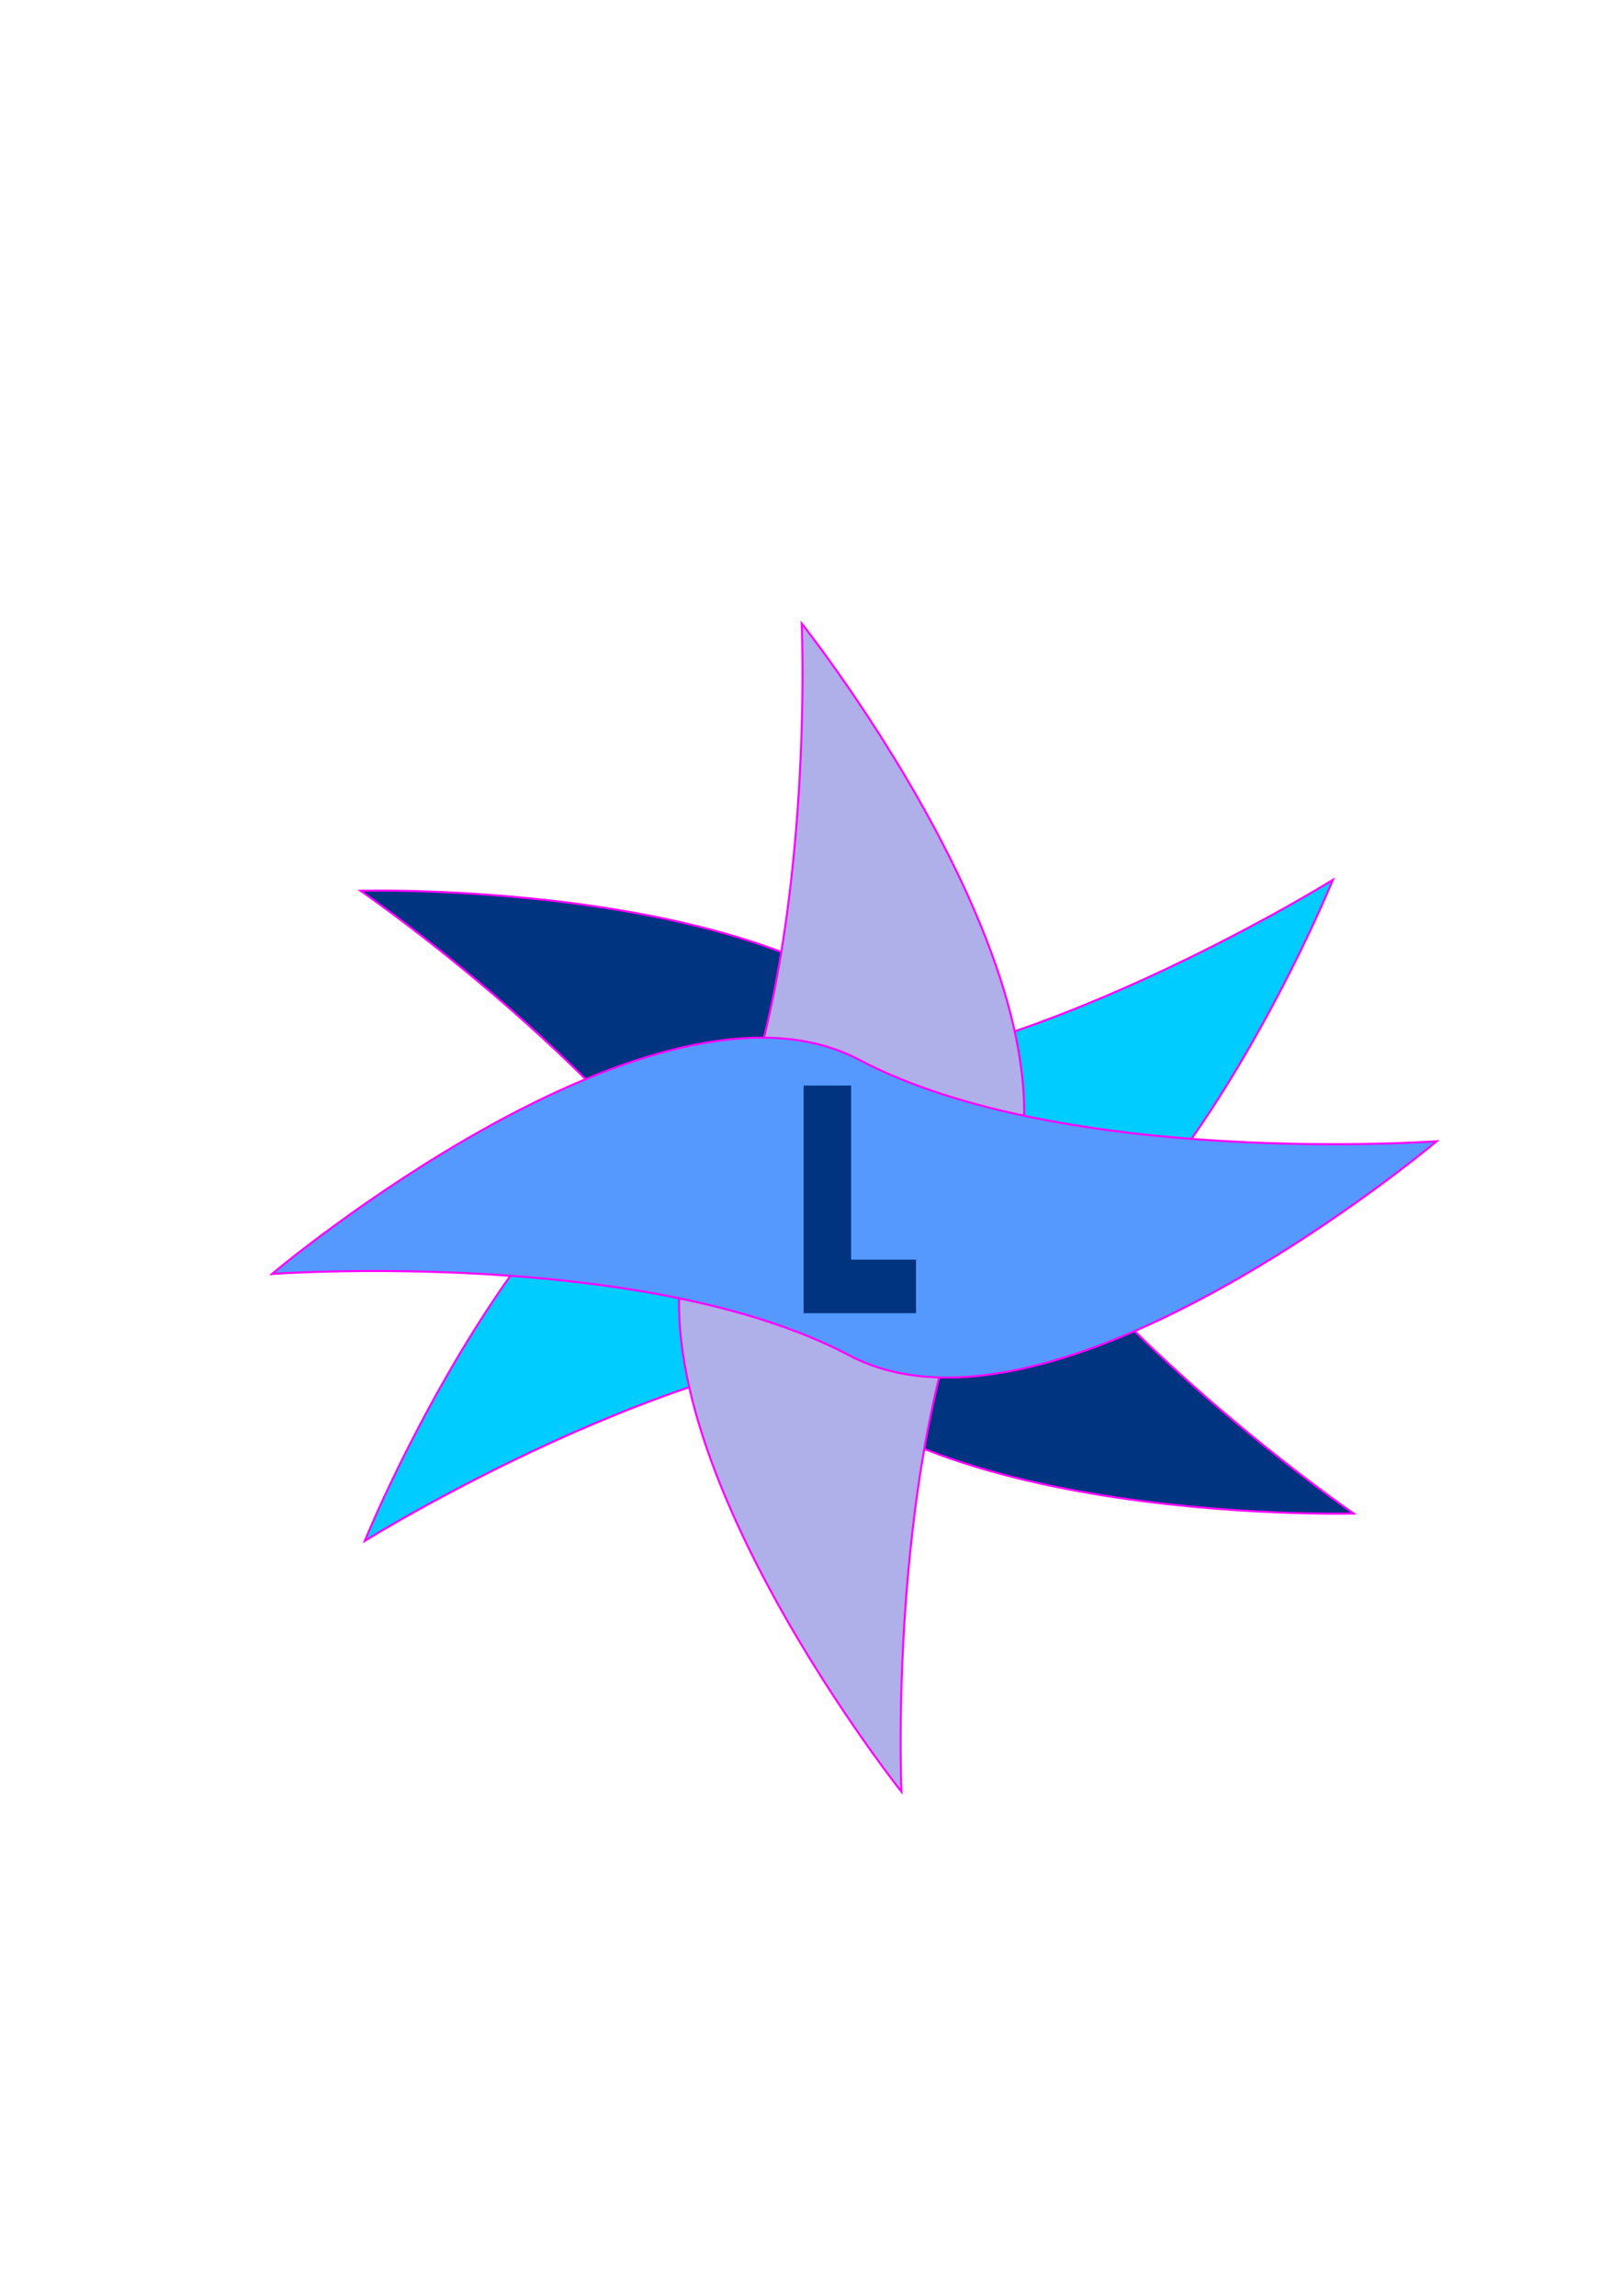
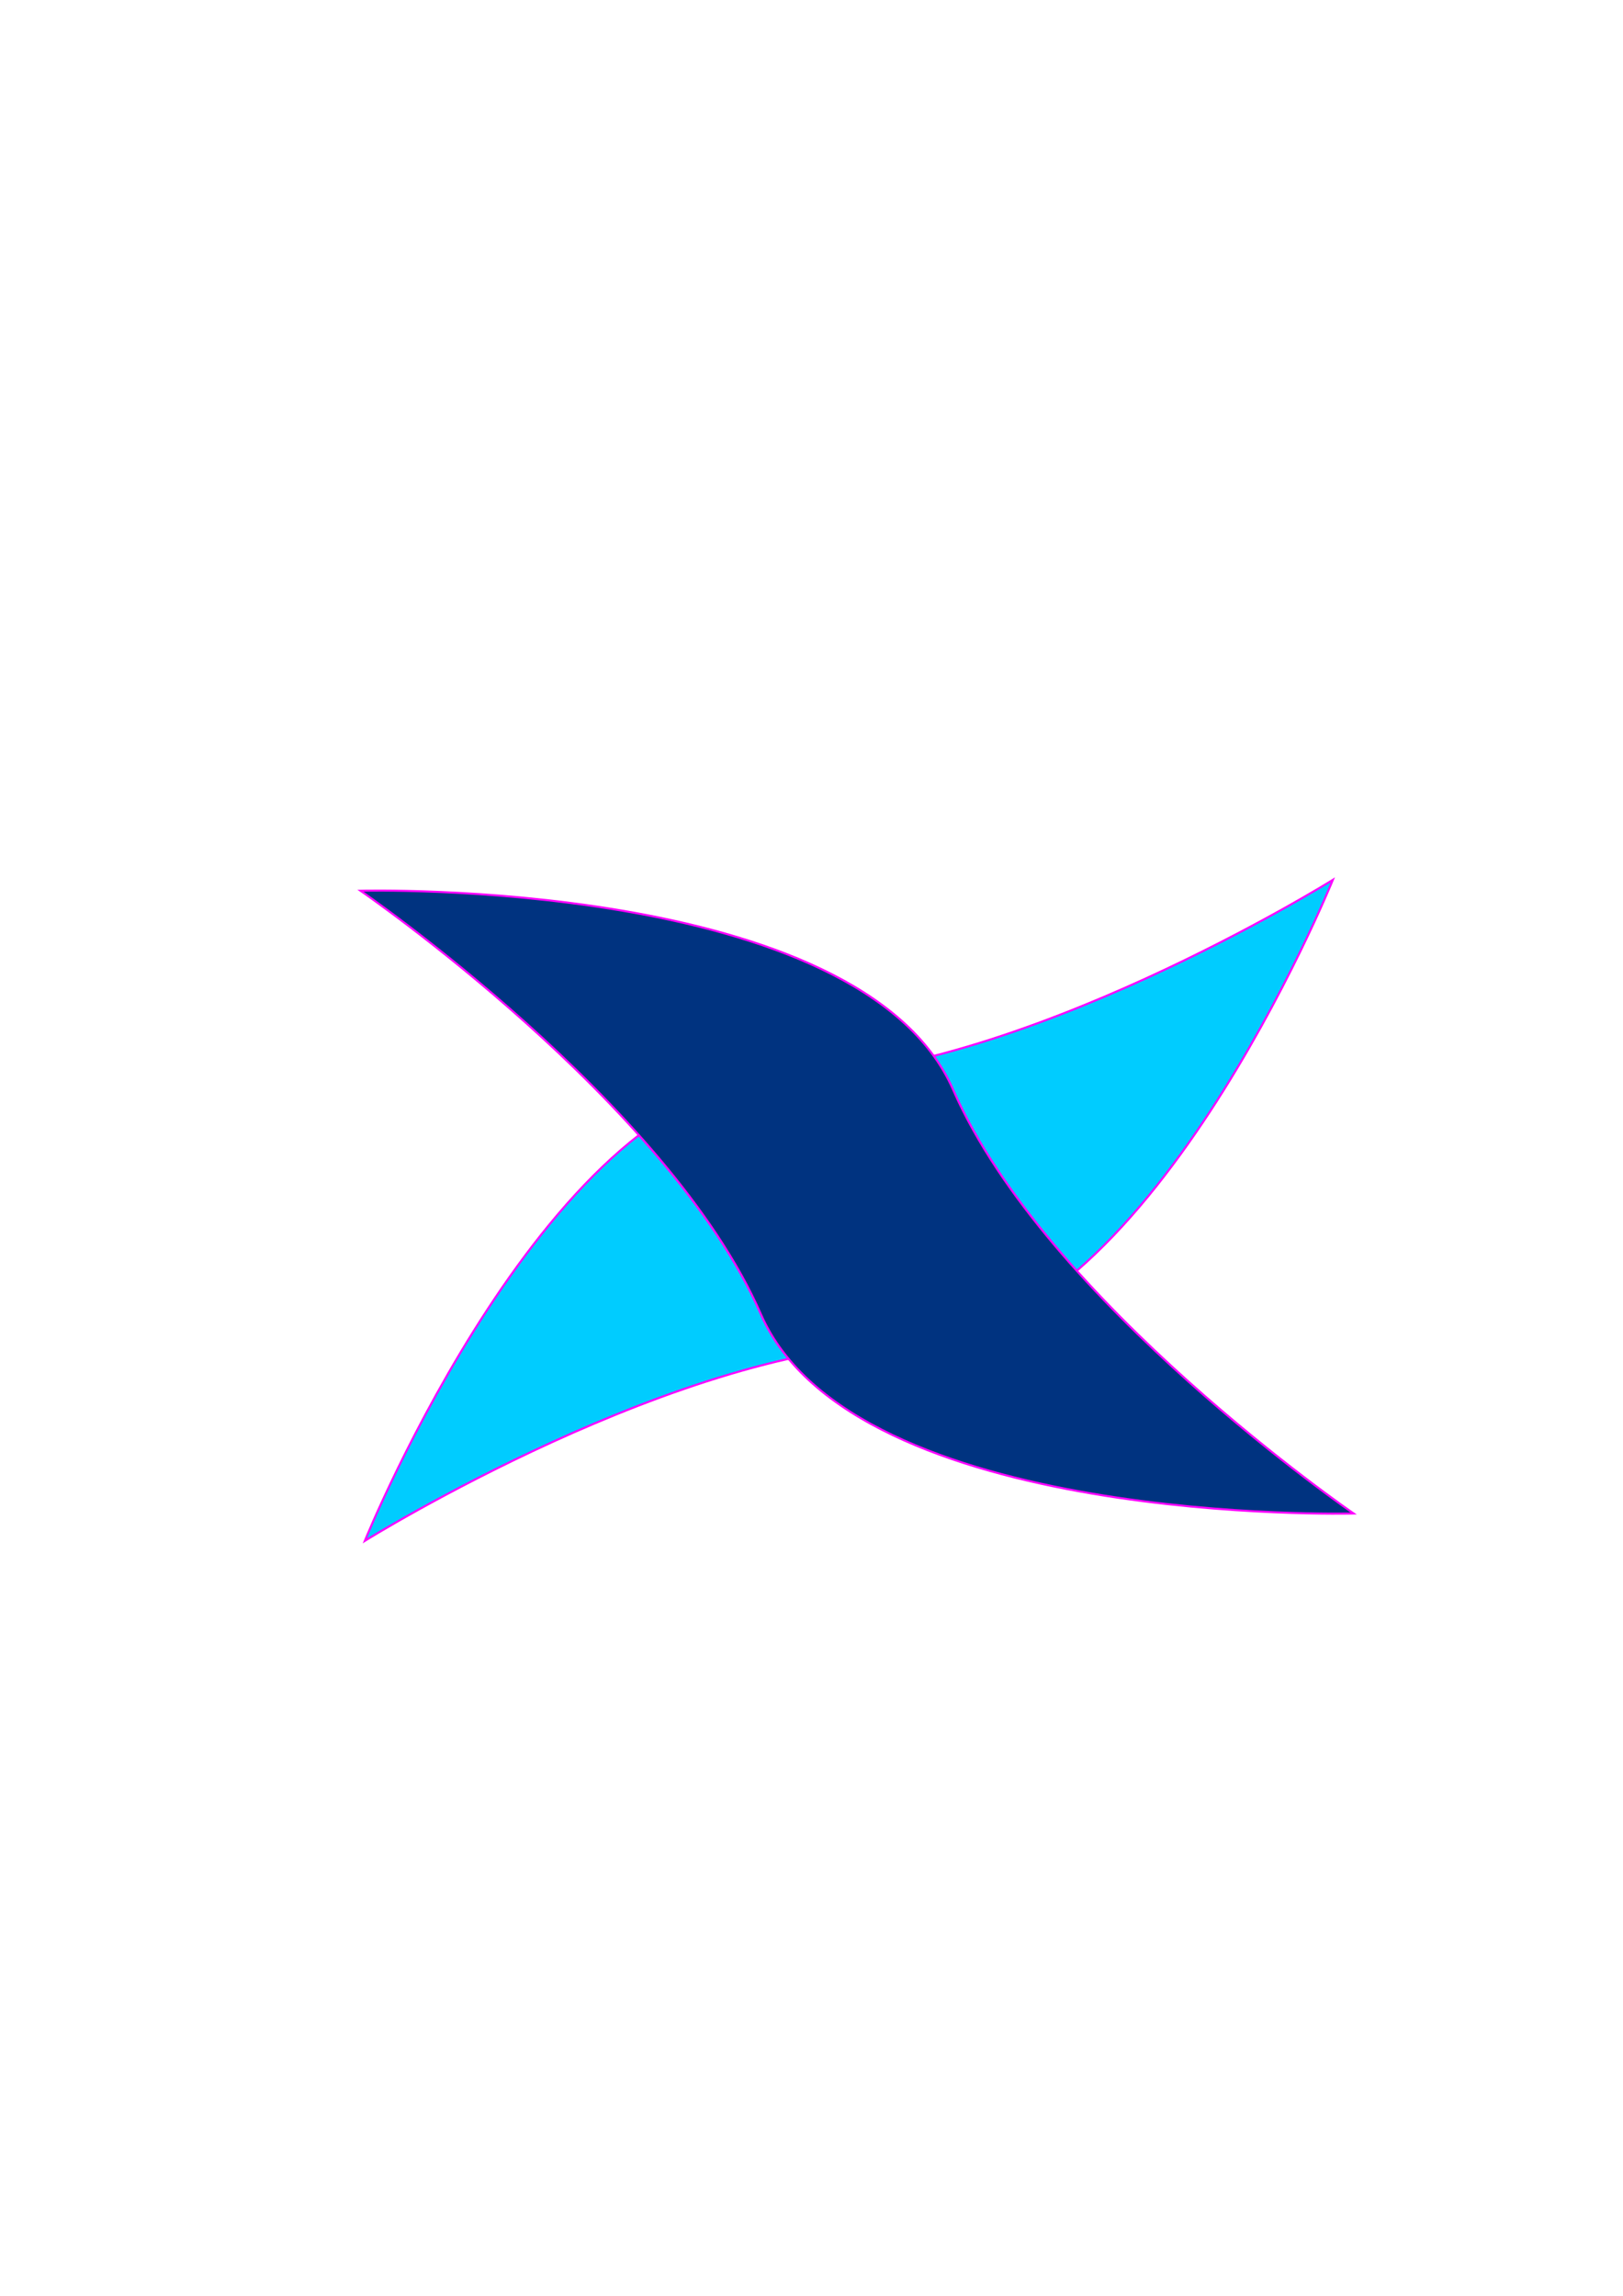
<svg xmlns="http://www.w3.org/2000/svg" xmlns:ns1="http://www.inkscape.org/namespaces/inkscape" xmlns:ns2="http://sodipodi.sourceforge.net/DTD/sodipodi-0.dtd" width="210mm" height="297mm" viewBox="0 0 210 297" version="1.1" id="svg5" ns1:version="1.2 (dc2aedaf03, 2022-05-15)" ns2:docname="slay logo.svg">
  <ns2:namedview id="namedview7" pagecolor="#ffffff" bordercolor="#cccccc" borderopacity="1" ns1:showpageshadow="0" ns1:pageopacity="1" ns1:pagecheckerboard="0" ns1:deskcolor="#d1d1d1" ns1:document-units="mm" showgrid="false" ns1:zoom="0.74564394" ns1:cx="-311.14046" ns1:cy="162.27584" ns1:window-width="1920" ns1:window-height="1017" ns1:window-x="-8" ns1:window-y="-8" ns1:window-maximized="1" ns1:current-layer="layer1" />
  <defs id="defs2" />
  <g ns1:label="Layer 1" ns1:groupmode="layer" id="layer1">
    <path id="path786" style="fill:#00ccff;stroke:#ff00ff;stroke-width:0.265" d="m 172.462,113.82 c 0,0 -24.307,59.968 -54.29,59.968 -29.984,0 -70.968,25.548 -70.968,25.548 0,0 24.307,-59.968 54.29,-59.968 29.984,0 70.968,-25.548 70.968,-25.548 z" ns2:nodetypes="cscsc" />
    <path id="path804" style="fill:#003380;stroke:#ff00ff;stroke-width:0.265" d="m 175.147,195.795 c 0,0 -64.684,1.725 -76.684,-25.752 -12,-27.478 -51.816,-54.811 -51.816,-54.811 0,0 64.684,-1.725 76.684,25.752 12,27.478 51.816,54.811 51.816,54.811 z" ns2:nodetypes="cscsc" />
-     <path id="path812" style="fill:#afafe9;stroke:#ff00ff;stroke-width:0.265" d="m 103.737,80.665 c 0,0 40.275,50.645 25.536,76.756 -14.739,26.111 -12.636,74.36 -12.636,74.36 0,0 -40.275,-50.645 -25.536,-76.756 14.739,-26.111 12.636,-74.36 12.636,-74.36 z" ns2:nodetypes="cscsc" />
-     <path id="path814" style="fill:#5599ff;stroke:#ff00ff;stroke-width:0.265" d="m 185.888,147.642 c 0,0 -49.488,41.688 -76.004,27.693 -26.517,-13.996 -74.688,-10.531 -74.688,-10.531 0,0 49.488,-41.688 76.004,-27.693 26.517,13.996 74.688,10.531 74.688,10.531 z" ns2:nodetypes="cscsc" />
-     <path id="rect648" style="fill:#003380;stroke-width:0.12" d="m 109.977,162.954 h 8.549 v 6.93 h -8.549 z m -5.999,-22.522 h 6.149 v 29.452 h -6.149 z" />
  </g>
</svg>